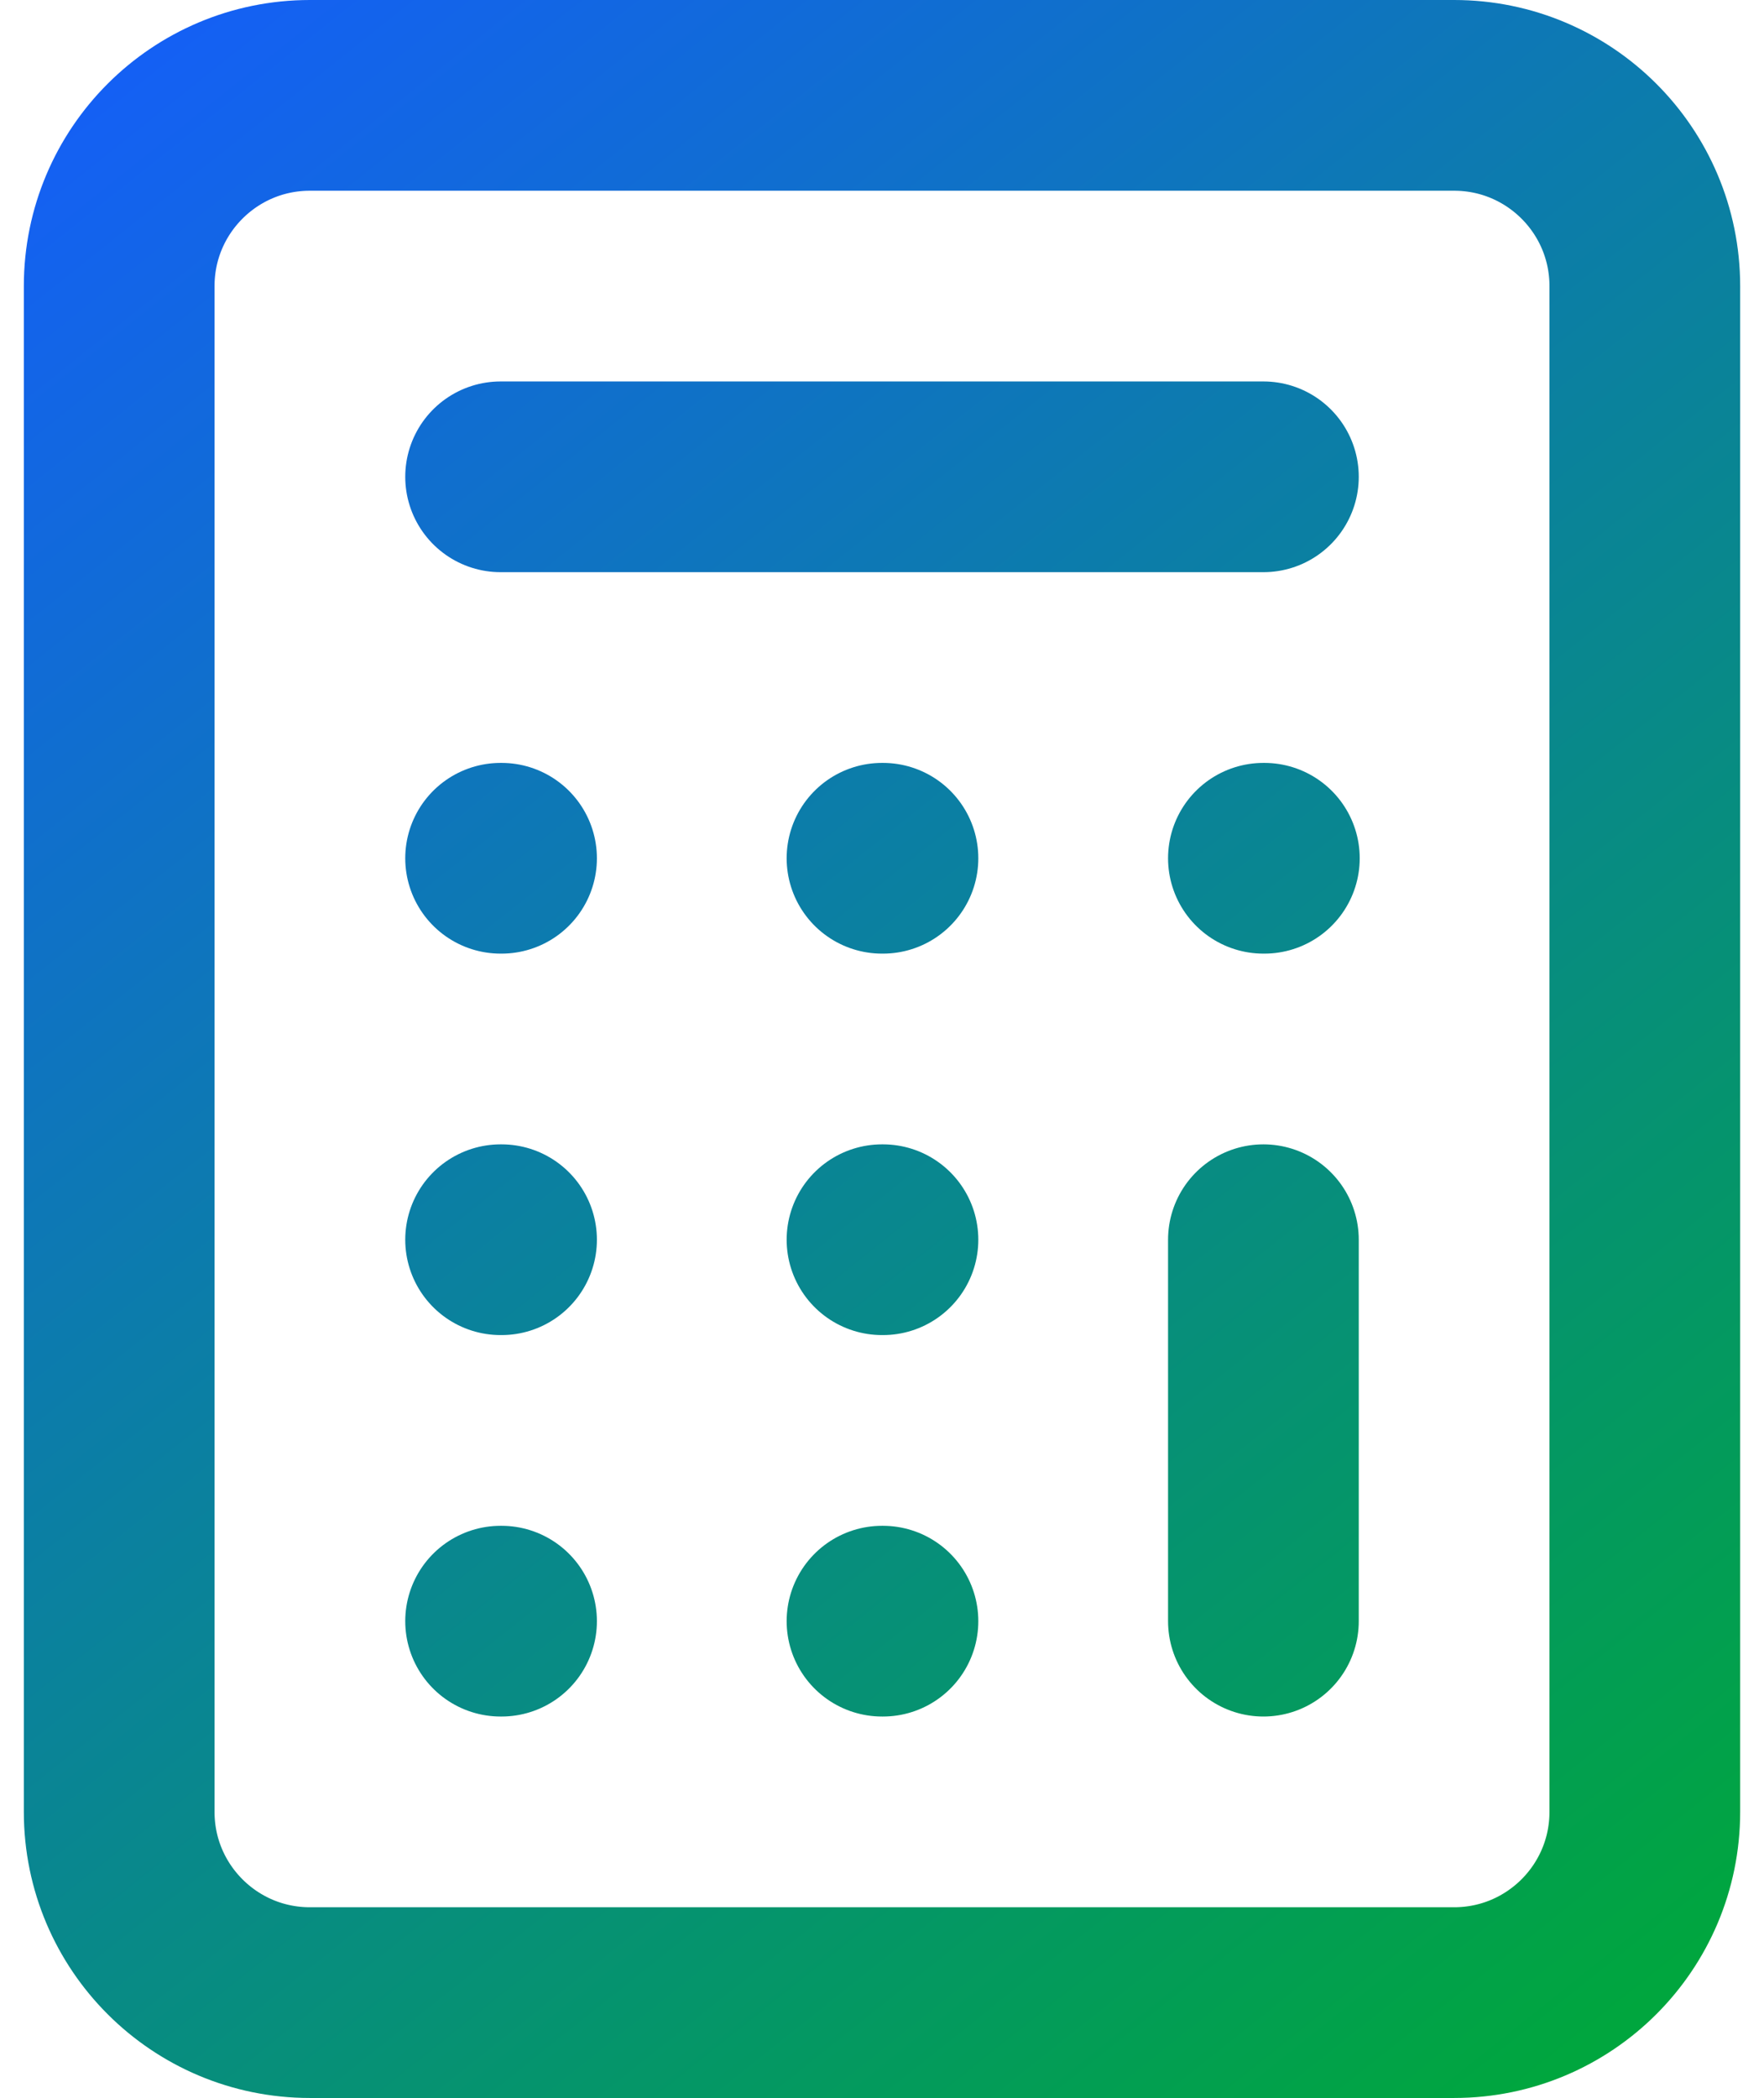
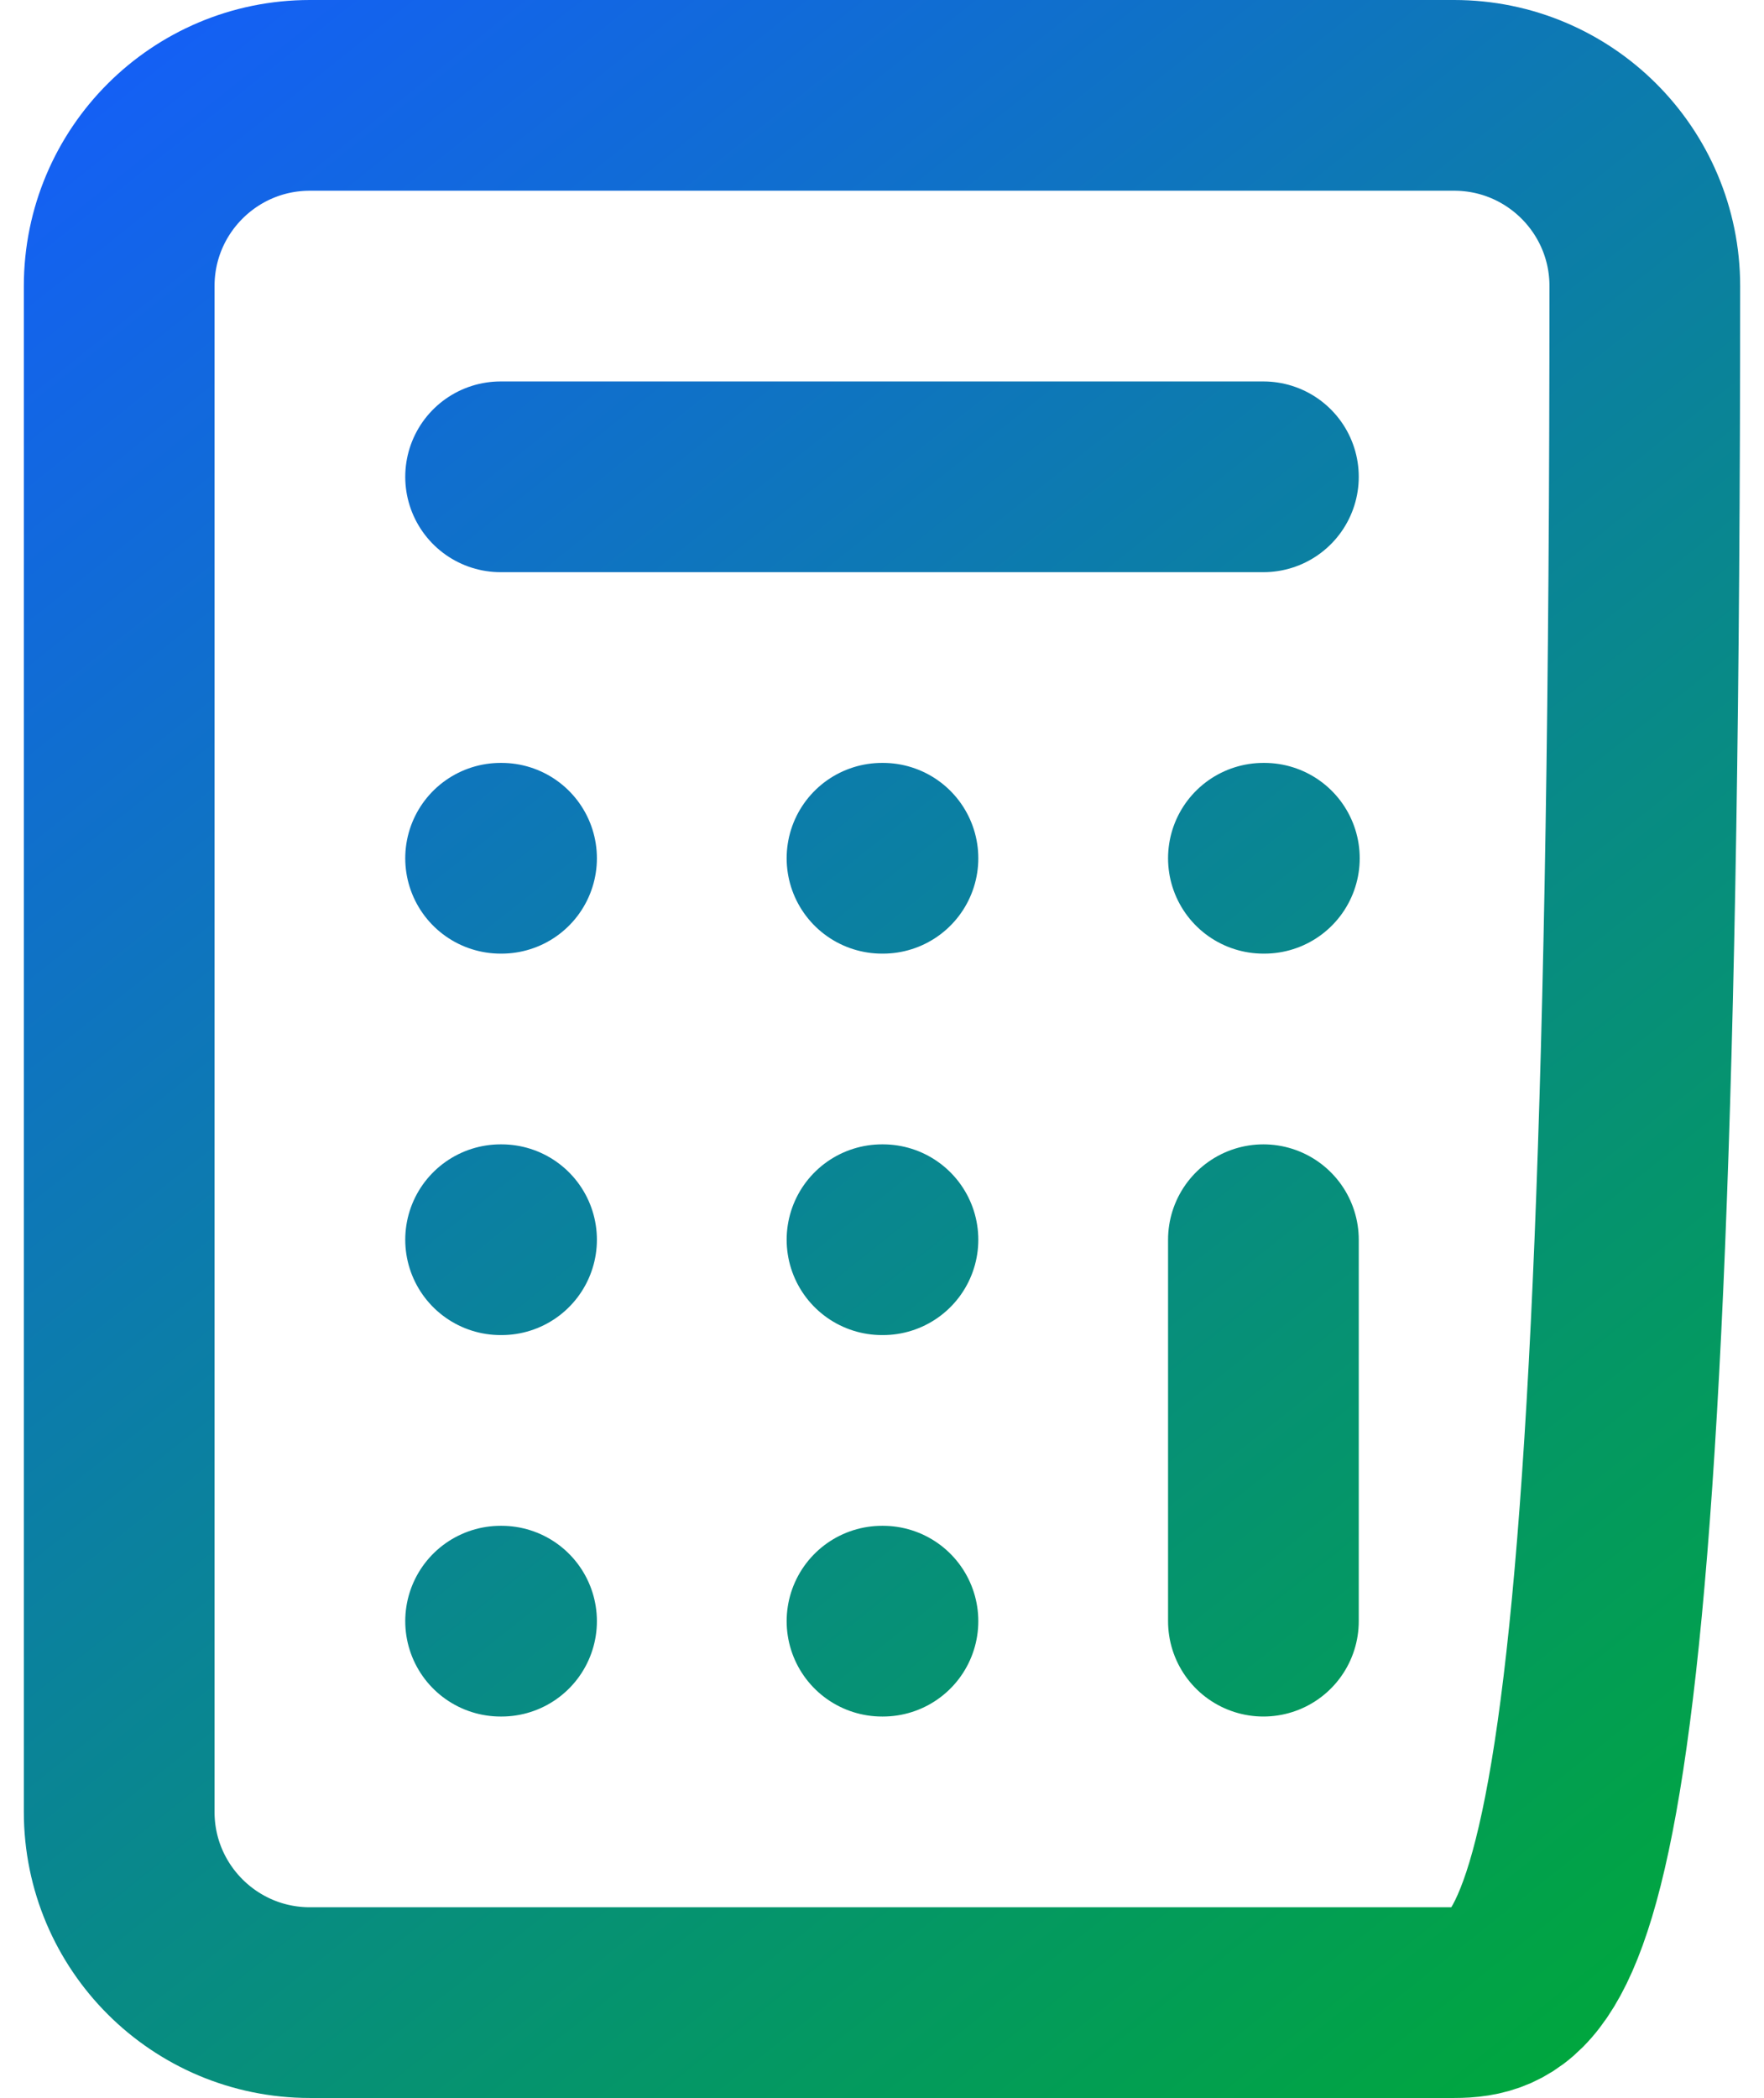
<svg xmlns="http://www.w3.org/2000/svg" width="37" height="44" viewBox="0 0 37 44" fill="none">
-   <path d="M10.5 10H26.5M26.5 26V34M26.5 18H26.52M18.5 18H18.52M10.5 18H10.52M18.5 26H18.52M10.5 26H10.52M18.5 34H18.52M10.5 34H10.52M6.5 2H30.5C32.709 2 34.5 3.791 34.5 6V38C34.5 40.209 32.709 42 30.5 42H6.5C4.291 42 2.5 40.209 2.5 38V6C2.5 3.791 4.291 2 6.5 2Z" stroke="url(#paint0_linear_12_2)" stroke-width="4" stroke-linecap="round" stroke-linejoin="round" />
+   <path d="M10.5 10H26.5M26.5 26V34M26.5 18H26.52M18.5 18H18.52M10.5 18H10.52M18.5 26H18.52M10.5 26H10.52M18.5 34H18.52M10.5 34H10.52M6.5 2H30.5C32.709 2 34.5 3.791 34.5 6C34.5 40.209 32.709 42 30.5 42H6.5C4.291 42 2.5 40.209 2.5 38V6C2.5 3.791 4.291 2 6.5 2Z" stroke="url(#paint0_linear_12_2)" stroke-width="4" stroke-linecap="round" stroke-linejoin="round" />
  <defs>
    <linearGradient id="paint0_linear_12_2" x1="1" y1="-2.33529e-08" x2="34.5" y2="42" gradientUnits="userSpaceOnUse">
      <stop stop-color="#155DFC" />
      <stop offset="1" stop-color="#00A63E" />
    </linearGradient>
  </defs>
</svg>